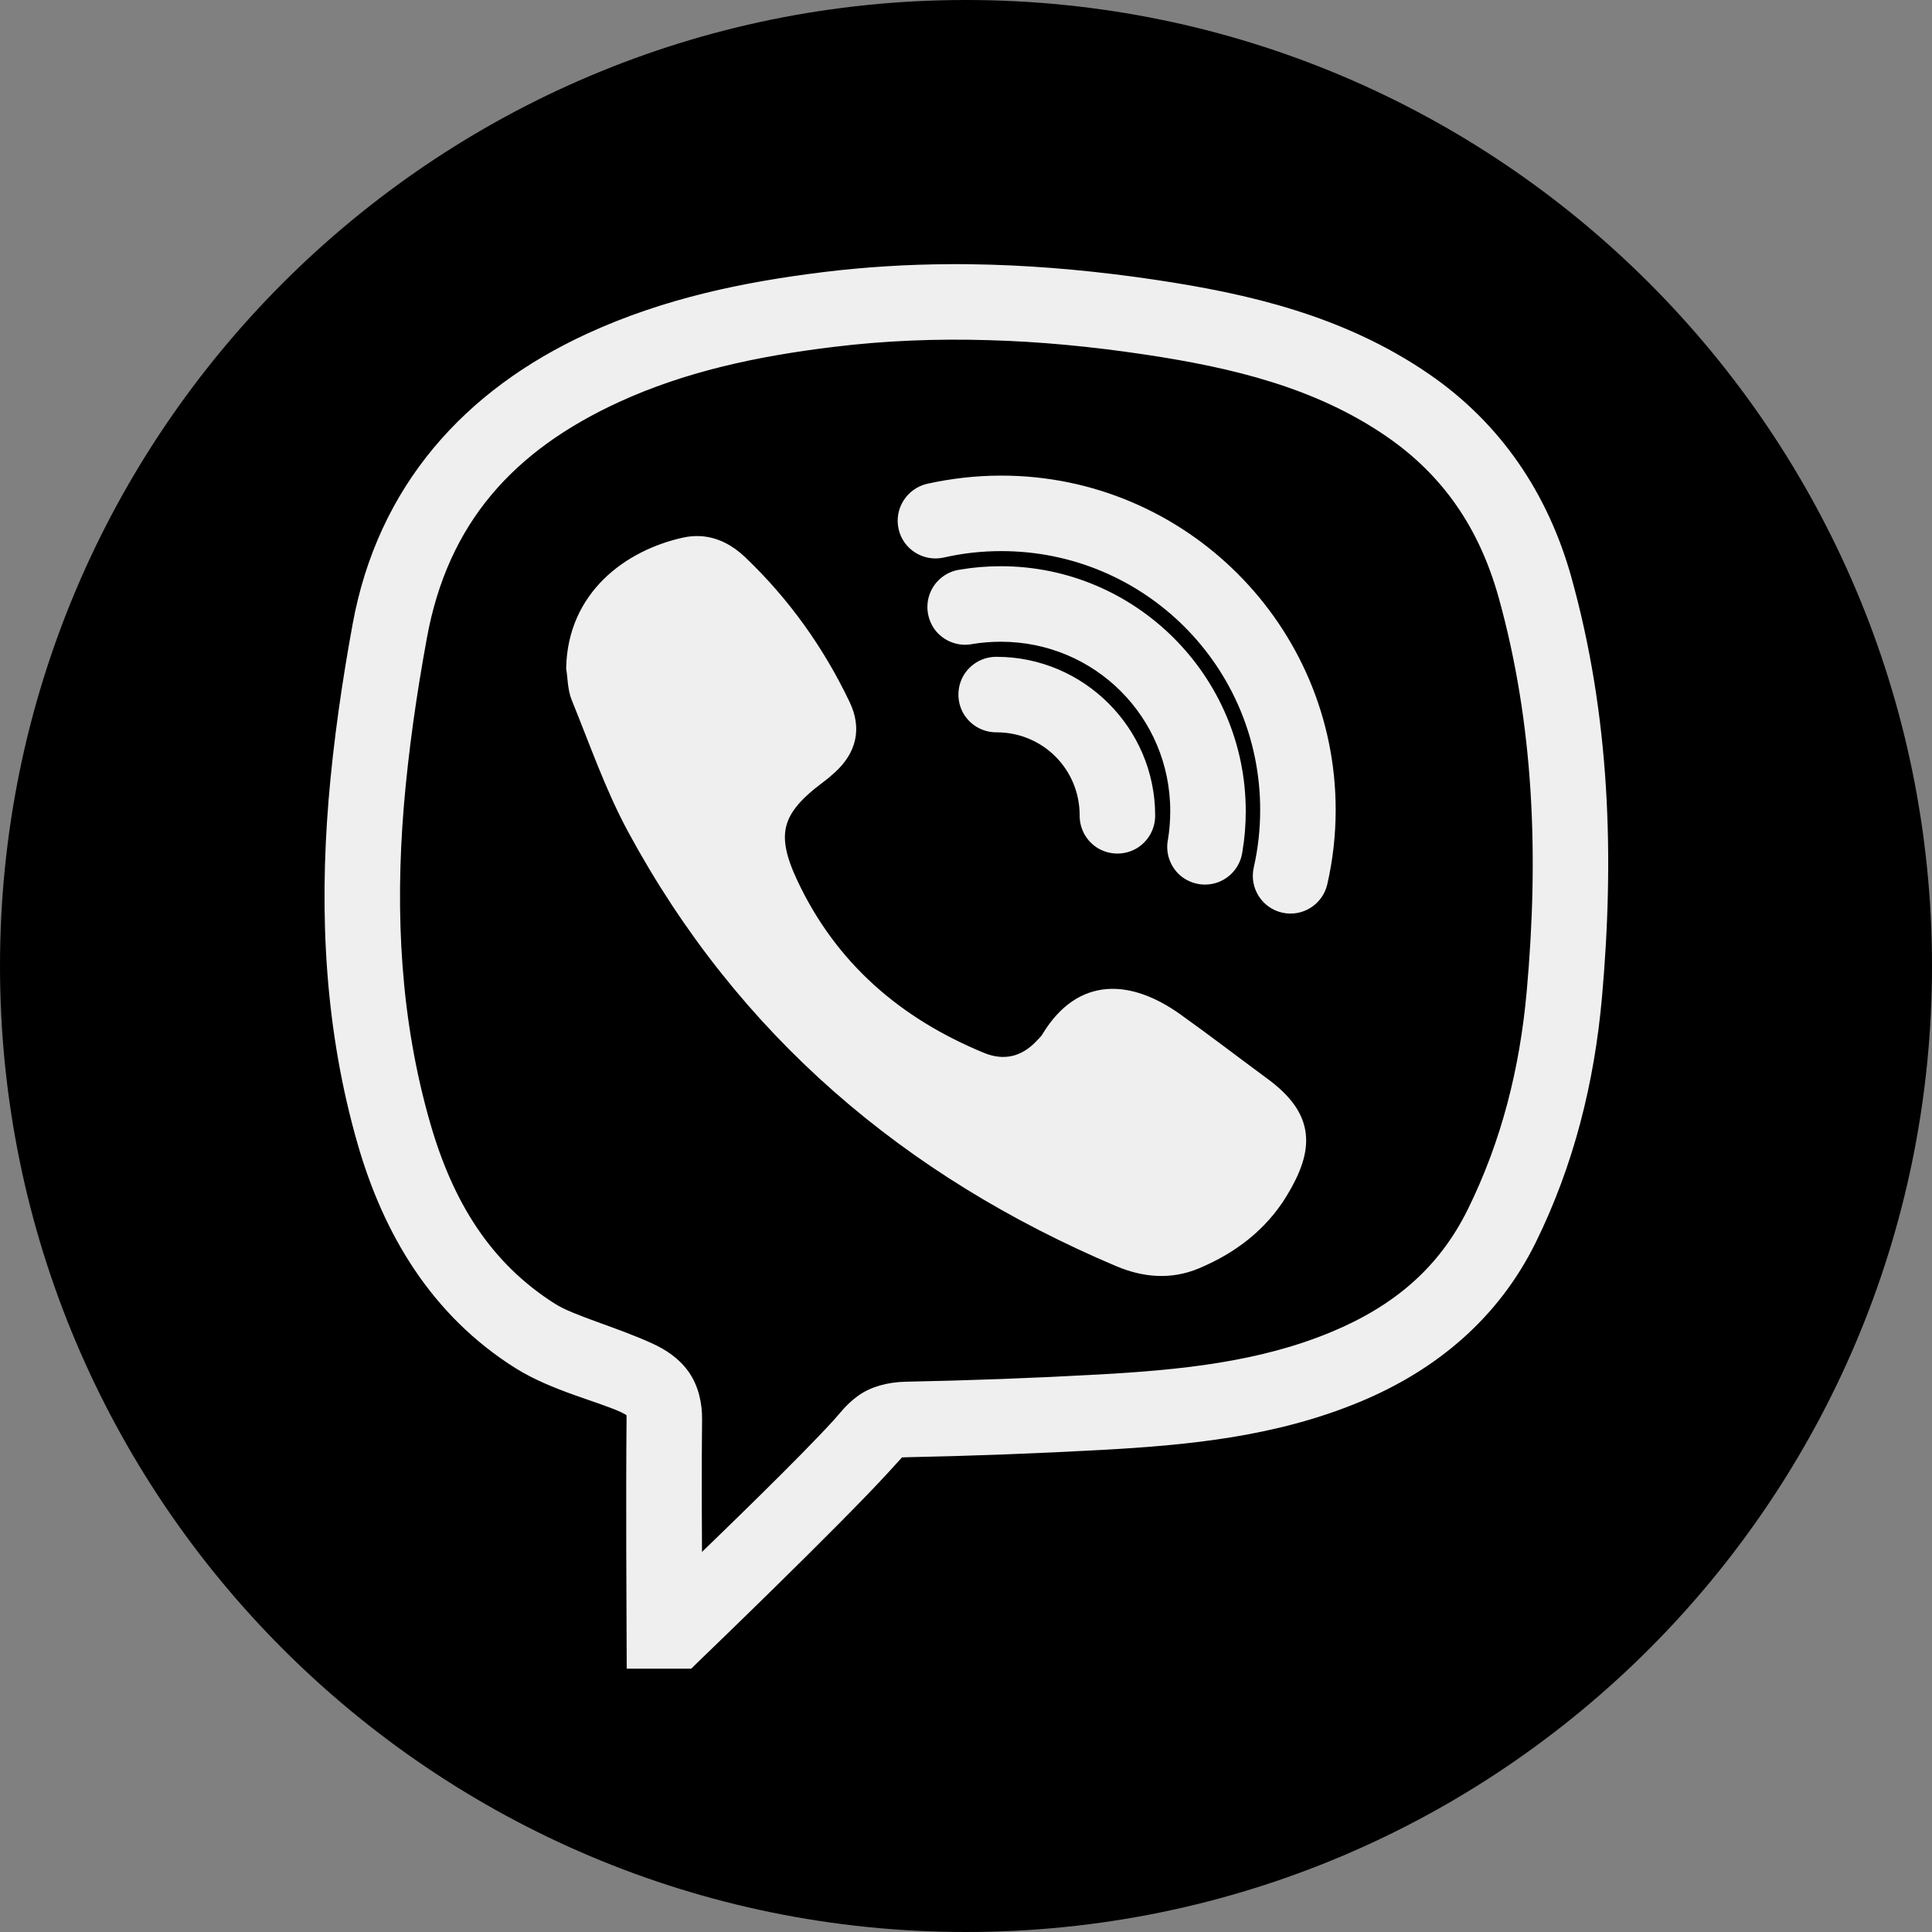
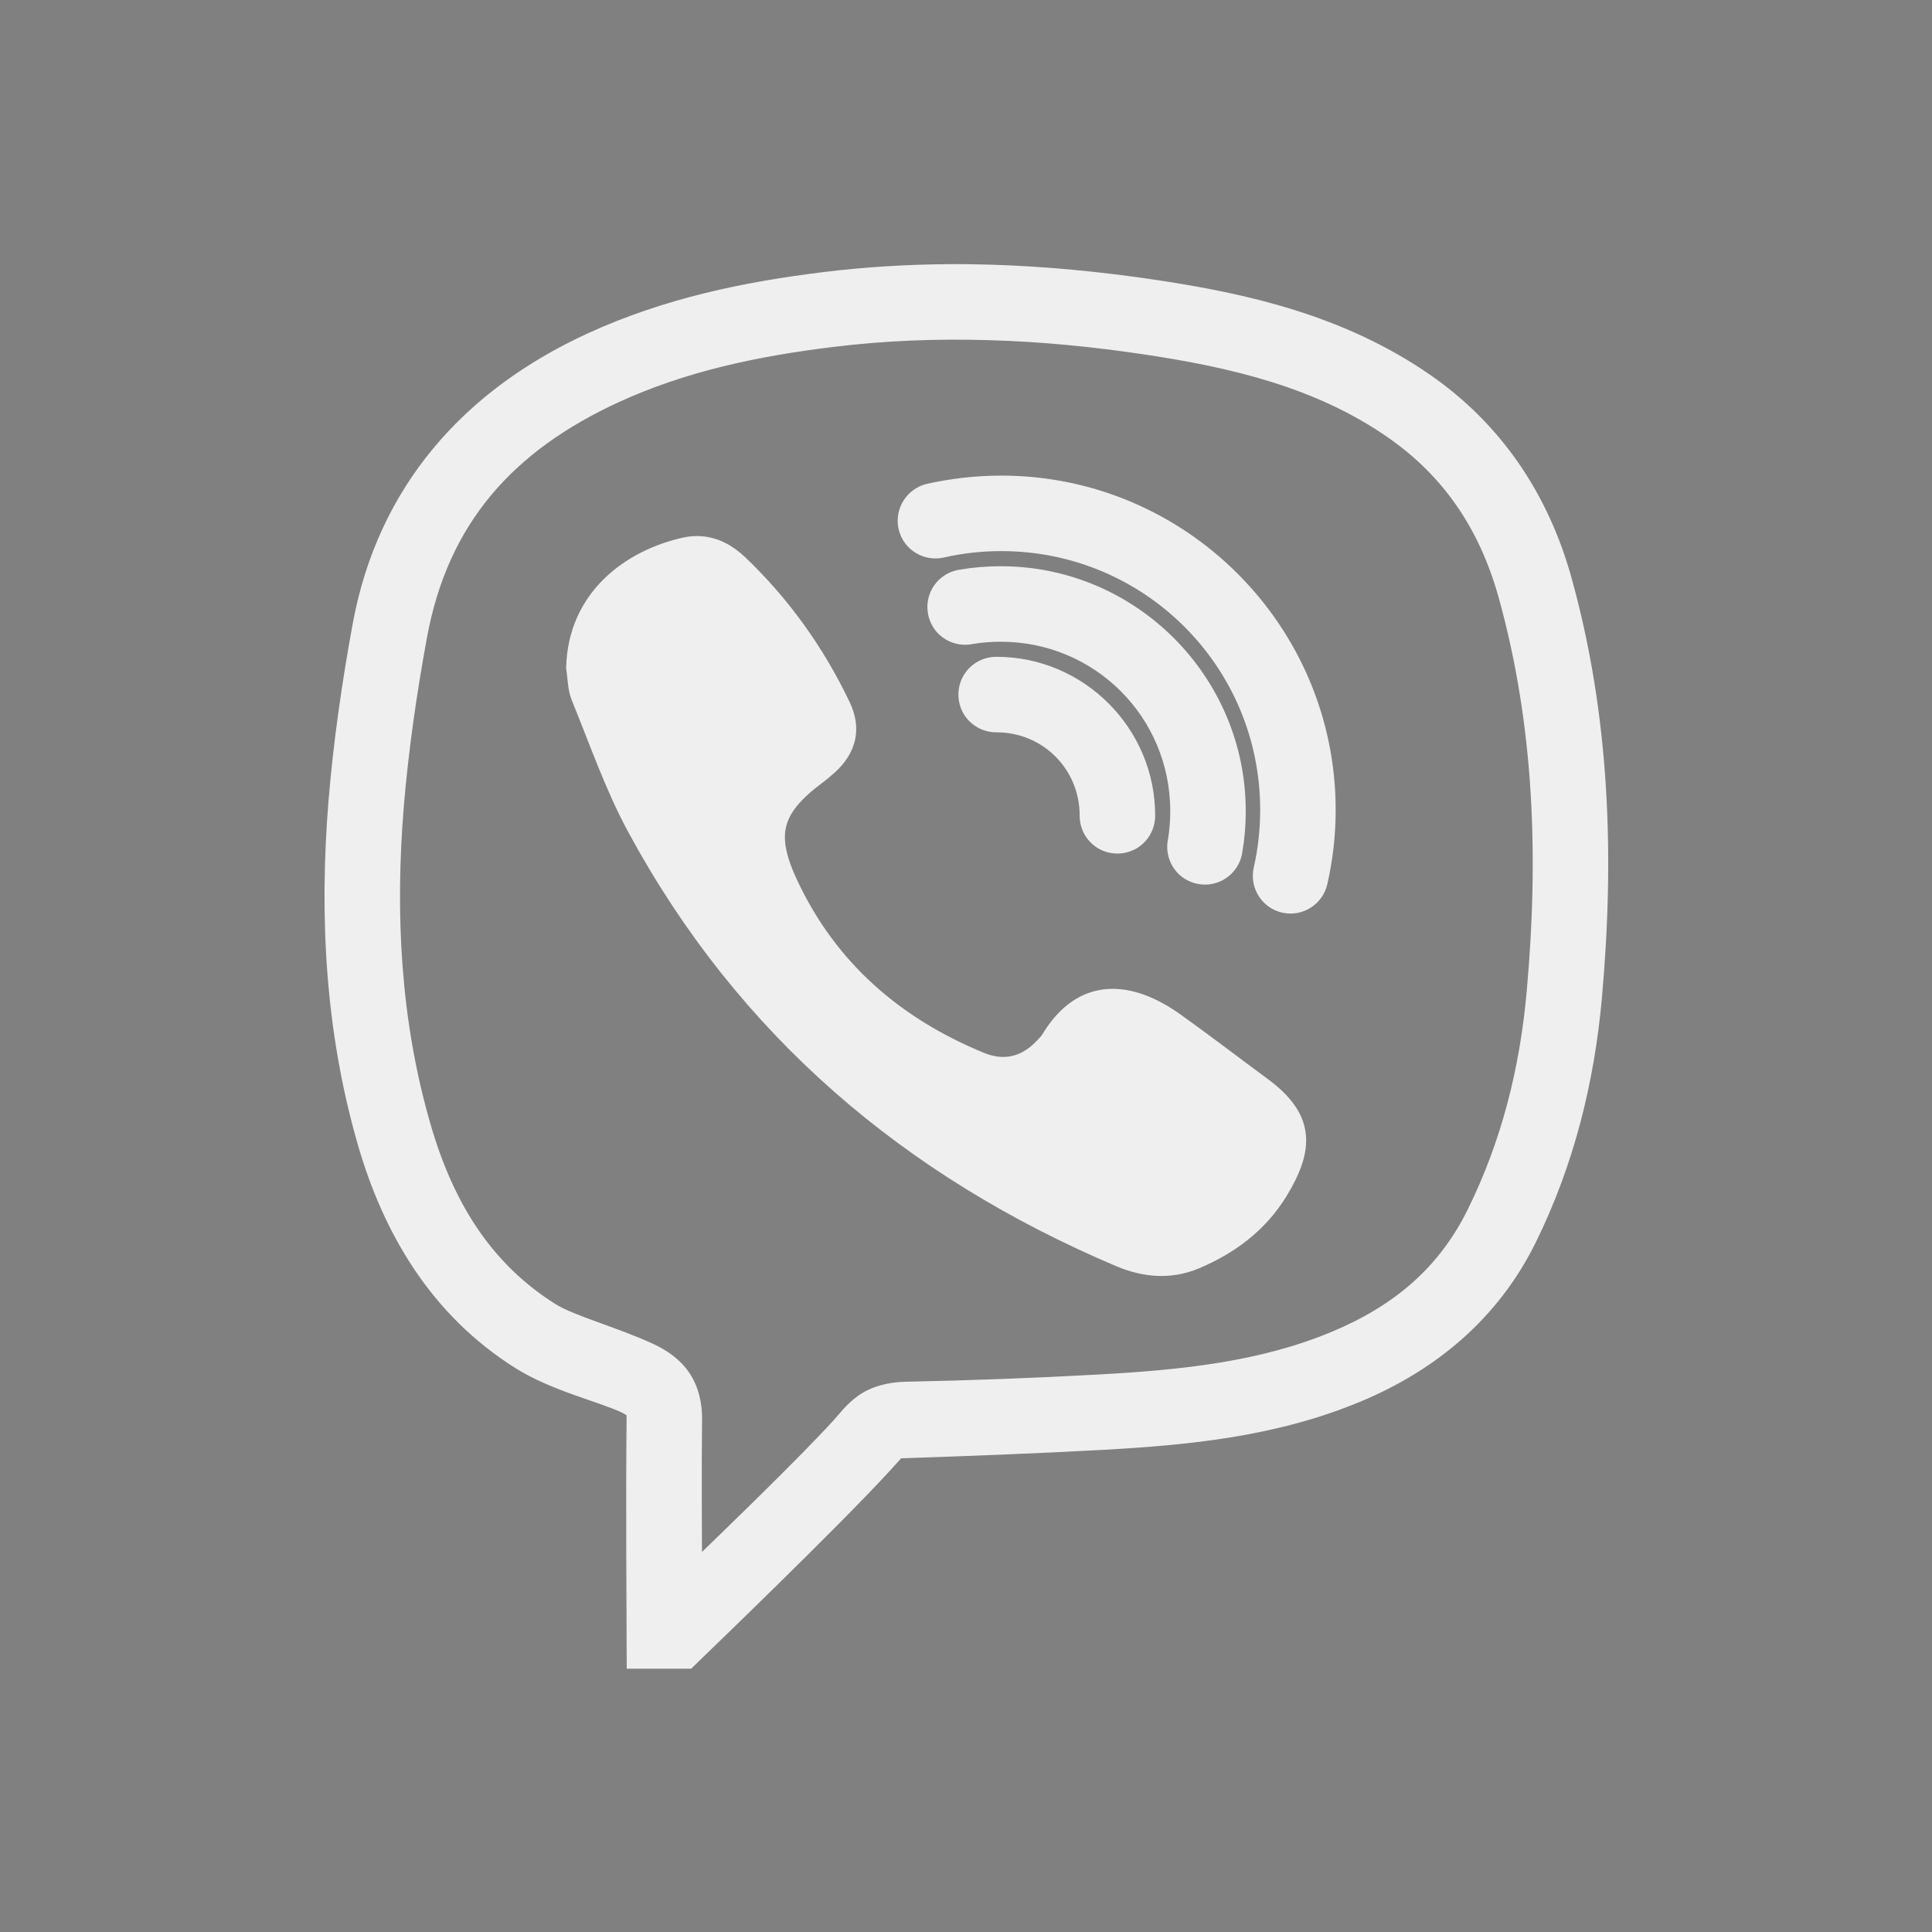
<svg xmlns="http://www.w3.org/2000/svg" width="64" height="64" viewBox="0 0 64 64" fill="none">
  <rect x="0" y="0" width="64" height="64" fill="#808080" stroke="none" />
-   <path d="M32 64C49.673 64 64 49.673 64 32C64 14.327 49.673 0 32 0C14.327 0 0 14.327 0 32C0 49.673 14.327 64 32 64Z" fill="black" />
-   <path d="M31.438 9.001C30.074 9.009 28.706 9.091 27.326 9.259C24.688 9.583 22.073 10.123 19.564 11.276C15.573 13.109 12.744 16.22 11.923 20.742C11.575 22.649 11.294 24.584 11.133 26.53C10.825 30.31 11.016 34.101 12.087 37.826C12.931 40.761 14.487 43.399 17.211 45.111C18.364 45.834 19.884 46.186 20.678 46.553C20.901 46.659 20.955 46.721 20.967 46.737C20.979 46.749 21.01 46.776 21.006 47.011C20.979 49.403 21.006 54.03 21.006 54.03L21.01 55.027H22.796L23.085 54.745C23.085 54.745 27.623 50.38 29.265 48.582C29.562 48.261 29.714 48.082 29.745 48.062C29.773 48.042 29.726 48.031 30.031 48.023C32.184 47.98 34.334 47.898 36.484 47.781C39.317 47.624 42.206 47.355 44.984 46.194C47.404 45.182 49.425 43.528 50.648 41.05C51.898 38.51 52.567 35.817 52.817 33.03C53.231 28.391 53.087 23.744 51.805 19.163C51.05 16.478 49.534 14.207 47.208 12.605C44.426 10.69 41.287 9.97 38.215 9.513C36.421 9.247 34.615 9.071 32.802 9.017C32.349 9.005 31.895 8.997 31.438 9.001ZM32.747 11.018C34.471 11.065 36.194 11.233 37.922 11.491C40.885 11.932 43.679 12.605 46.075 14.254C48.017 15.591 49.229 17.396 49.878 19.698C51.074 23.982 51.226 28.371 50.824 32.854C50.593 35.438 49.98 37.873 48.85 40.167C47.853 42.192 46.298 43.477 44.211 44.349C41.787 45.361 39.153 45.631 36.378 45.783C34.252 45.901 32.122 45.979 29.992 46.022C29.456 46.034 28.933 46.174 28.561 46.448C28.19 46.721 28.022 46.975 27.791 47.226C26.619 48.508 24.281 50.763 23.007 51.998C22.999 50.505 22.988 48.699 23.007 47.034C23.015 46.522 22.898 45.998 22.605 45.584C22.311 45.17 21.909 44.92 21.522 44.74C20.392 44.216 18.915 43.818 18.274 43.415C16.035 42.008 14.764 39.897 14.01 37.271C13.021 33.835 12.834 30.298 13.127 26.698C13.283 24.83 13.553 22.958 13.893 21.102C14.604 17.189 16.84 14.727 20.396 13.093C22.644 12.061 25.044 11.553 27.572 11.245C29.296 11.033 31.02 10.967 32.747 11.018ZM33.169 16.005C32.344 16.005 31.543 16.099 30.765 16.271C30.23 16.396 29.89 16.931 30.011 17.471C30.132 18.01 30.672 18.346 31.211 18.225C31.84 18.08 32.497 18.006 33.169 18.006C38.055 18.006 41.995 21.946 41.995 26.828C41.995 27.504 41.92 28.16 41.776 28.793C41.654 29.329 41.991 29.868 42.53 29.989C43.069 30.111 43.605 29.77 43.726 29.231C43.902 28.457 43.996 27.656 43.996 26.828C43.996 20.863 39.137 16.005 33.169 16.005ZM23.187 18.01C23.023 18.002 22.855 18.014 22.679 18.053C20.861 18.456 19.056 19.773 19.005 22.126C19.056 22.454 19.052 22.806 19.173 23.103C19.767 24.557 20.283 26.058 21.026 27.433C24.641 34.117 30.109 38.764 37.078 41.715C37.91 42.066 38.77 42.141 39.61 41.789C40.767 41.308 41.748 40.566 42.401 39.499C43.296 38.033 43.308 37.017 41.834 35.934C40.869 35.223 39.919 34.492 38.942 33.796C37.453 32.741 35.843 32.557 34.733 34.41C34.674 34.504 34.588 34.582 34.514 34.66C33.943 35.266 33.243 35.414 32.501 35.109C29.683 33.949 27.506 32.077 26.193 29.29C25.419 27.652 25.63 26.831 27.076 25.741C27.221 25.635 27.357 25.522 27.49 25.401C28.123 24.822 28.291 24.134 27.916 23.357C27.068 21.582 25.939 19.999 24.508 18.635C24.121 18.268 23.68 18.037 23.187 18.01ZM33.154 19.007C32.712 19.007 32.274 19.042 31.844 19.116C31.481 19.163 31.172 19.405 31.039 19.745C30.906 20.089 30.973 20.476 31.207 20.758C31.446 21.035 31.821 21.164 32.18 21.086C32.493 21.035 32.821 21.008 33.154 21.008C36.405 21.008 39.016 23.619 39.016 26.87C39.016 27.203 38.989 27.531 38.938 27.844C38.86 28.203 38.989 28.578 39.266 28.817C39.548 29.051 39.935 29.118 40.279 28.985C40.619 28.852 40.861 28.543 40.908 28.18C40.982 27.75 41.017 27.312 41.017 26.87C41.017 22.54 37.484 19.007 33.154 19.007ZM33.013 22.008C32.653 22.004 32.317 22.192 32.133 22.505C31.954 22.817 31.954 23.2 32.133 23.513C32.317 23.826 32.653 24.013 33.013 24.009C34.682 24.009 36.015 25.342 36.015 27.011C36.011 27.371 36.198 27.707 36.511 27.891C36.824 28.07 37.207 28.07 37.519 27.891C37.832 27.707 38.02 27.371 38.016 27.011C38.016 24.26 35.764 22.008 33.013 22.008Z" fill="#EFEFEF" stroke="#EFEFEF" stroke-width="0.5" />
+   <path d="M31.438 9.001C30.074 9.009 28.706 9.091 27.326 9.259C24.688 9.583 22.073 10.123 19.564 11.276C15.573 13.109 12.744 16.22 11.923 20.742C11.575 22.649 11.294 24.584 11.133 26.53C10.825 30.31 11.016 34.101 12.087 37.826C12.931 40.761 14.487 43.399 17.211 45.111C18.364 45.834 19.884 46.186 20.678 46.553C20.901 46.659 20.955 46.721 20.967 46.737C20.979 46.749 21.01 46.776 21.006 47.011C20.979 49.403 21.006 54.03 21.006 54.03L21.01 55.027H22.796L23.085 54.745C23.085 54.745 27.623 50.38 29.265 48.582C29.562 48.261 29.714 48.082 29.745 48.062C32.184 47.98 34.334 47.898 36.484 47.781C39.317 47.624 42.206 47.355 44.984 46.194C47.404 45.182 49.425 43.528 50.648 41.05C51.898 38.51 52.567 35.817 52.817 33.03C53.231 28.391 53.087 23.744 51.805 19.163C51.05 16.478 49.534 14.207 47.208 12.605C44.426 10.69 41.287 9.97 38.215 9.513C36.421 9.247 34.615 9.071 32.802 9.017C32.349 9.005 31.895 8.997 31.438 9.001ZM32.747 11.018C34.471 11.065 36.194 11.233 37.922 11.491C40.885 11.932 43.679 12.605 46.075 14.254C48.017 15.591 49.229 17.396 49.878 19.698C51.074 23.982 51.226 28.371 50.824 32.854C50.593 35.438 49.98 37.873 48.85 40.167C47.853 42.192 46.298 43.477 44.211 44.349C41.787 45.361 39.153 45.631 36.378 45.783C34.252 45.901 32.122 45.979 29.992 46.022C29.456 46.034 28.933 46.174 28.561 46.448C28.19 46.721 28.022 46.975 27.791 47.226C26.619 48.508 24.281 50.763 23.007 51.998C22.999 50.505 22.988 48.699 23.007 47.034C23.015 46.522 22.898 45.998 22.605 45.584C22.311 45.17 21.909 44.92 21.522 44.74C20.392 44.216 18.915 43.818 18.274 43.415C16.035 42.008 14.764 39.897 14.01 37.271C13.021 33.835 12.834 30.298 13.127 26.698C13.283 24.83 13.553 22.958 13.893 21.102C14.604 17.189 16.84 14.727 20.396 13.093C22.644 12.061 25.044 11.553 27.572 11.245C29.296 11.033 31.02 10.967 32.747 11.018ZM33.169 16.005C32.344 16.005 31.543 16.099 30.765 16.271C30.23 16.396 29.89 16.931 30.011 17.471C30.132 18.01 30.672 18.346 31.211 18.225C31.84 18.08 32.497 18.006 33.169 18.006C38.055 18.006 41.995 21.946 41.995 26.828C41.995 27.504 41.92 28.16 41.776 28.793C41.654 29.329 41.991 29.868 42.53 29.989C43.069 30.111 43.605 29.77 43.726 29.231C43.902 28.457 43.996 27.656 43.996 26.828C43.996 20.863 39.137 16.005 33.169 16.005ZM23.187 18.01C23.023 18.002 22.855 18.014 22.679 18.053C20.861 18.456 19.056 19.773 19.005 22.126C19.056 22.454 19.052 22.806 19.173 23.103C19.767 24.557 20.283 26.058 21.026 27.433C24.641 34.117 30.109 38.764 37.078 41.715C37.91 42.066 38.77 42.141 39.61 41.789C40.767 41.308 41.748 40.566 42.401 39.499C43.296 38.033 43.308 37.017 41.834 35.934C40.869 35.223 39.919 34.492 38.942 33.796C37.453 32.741 35.843 32.557 34.733 34.41C34.674 34.504 34.588 34.582 34.514 34.66C33.943 35.266 33.243 35.414 32.501 35.109C29.683 33.949 27.506 32.077 26.193 29.29C25.419 27.652 25.63 26.831 27.076 25.741C27.221 25.635 27.357 25.522 27.49 25.401C28.123 24.822 28.291 24.134 27.916 23.357C27.068 21.582 25.939 19.999 24.508 18.635C24.121 18.268 23.68 18.037 23.187 18.01ZM33.154 19.007C32.712 19.007 32.274 19.042 31.844 19.116C31.481 19.163 31.172 19.405 31.039 19.745C30.906 20.089 30.973 20.476 31.207 20.758C31.446 21.035 31.821 21.164 32.18 21.086C32.493 21.035 32.821 21.008 33.154 21.008C36.405 21.008 39.016 23.619 39.016 26.87C39.016 27.203 38.989 27.531 38.938 27.844C38.86 28.203 38.989 28.578 39.266 28.817C39.548 29.051 39.935 29.118 40.279 28.985C40.619 28.852 40.861 28.543 40.908 28.18C40.982 27.75 41.017 27.312 41.017 26.87C41.017 22.54 37.484 19.007 33.154 19.007ZM33.013 22.008C32.653 22.004 32.317 22.192 32.133 22.505C31.954 22.817 31.954 23.2 32.133 23.513C32.317 23.826 32.653 24.013 33.013 24.009C34.682 24.009 36.015 25.342 36.015 27.011C36.011 27.371 36.198 27.707 36.511 27.891C36.824 28.07 37.207 28.07 37.519 27.891C37.832 27.707 38.02 27.371 38.016 27.011C38.016 24.26 35.764 22.008 33.013 22.008Z" fill="#EFEFEF" stroke="#EFEFEF" stroke-width="0.5" />
</svg>